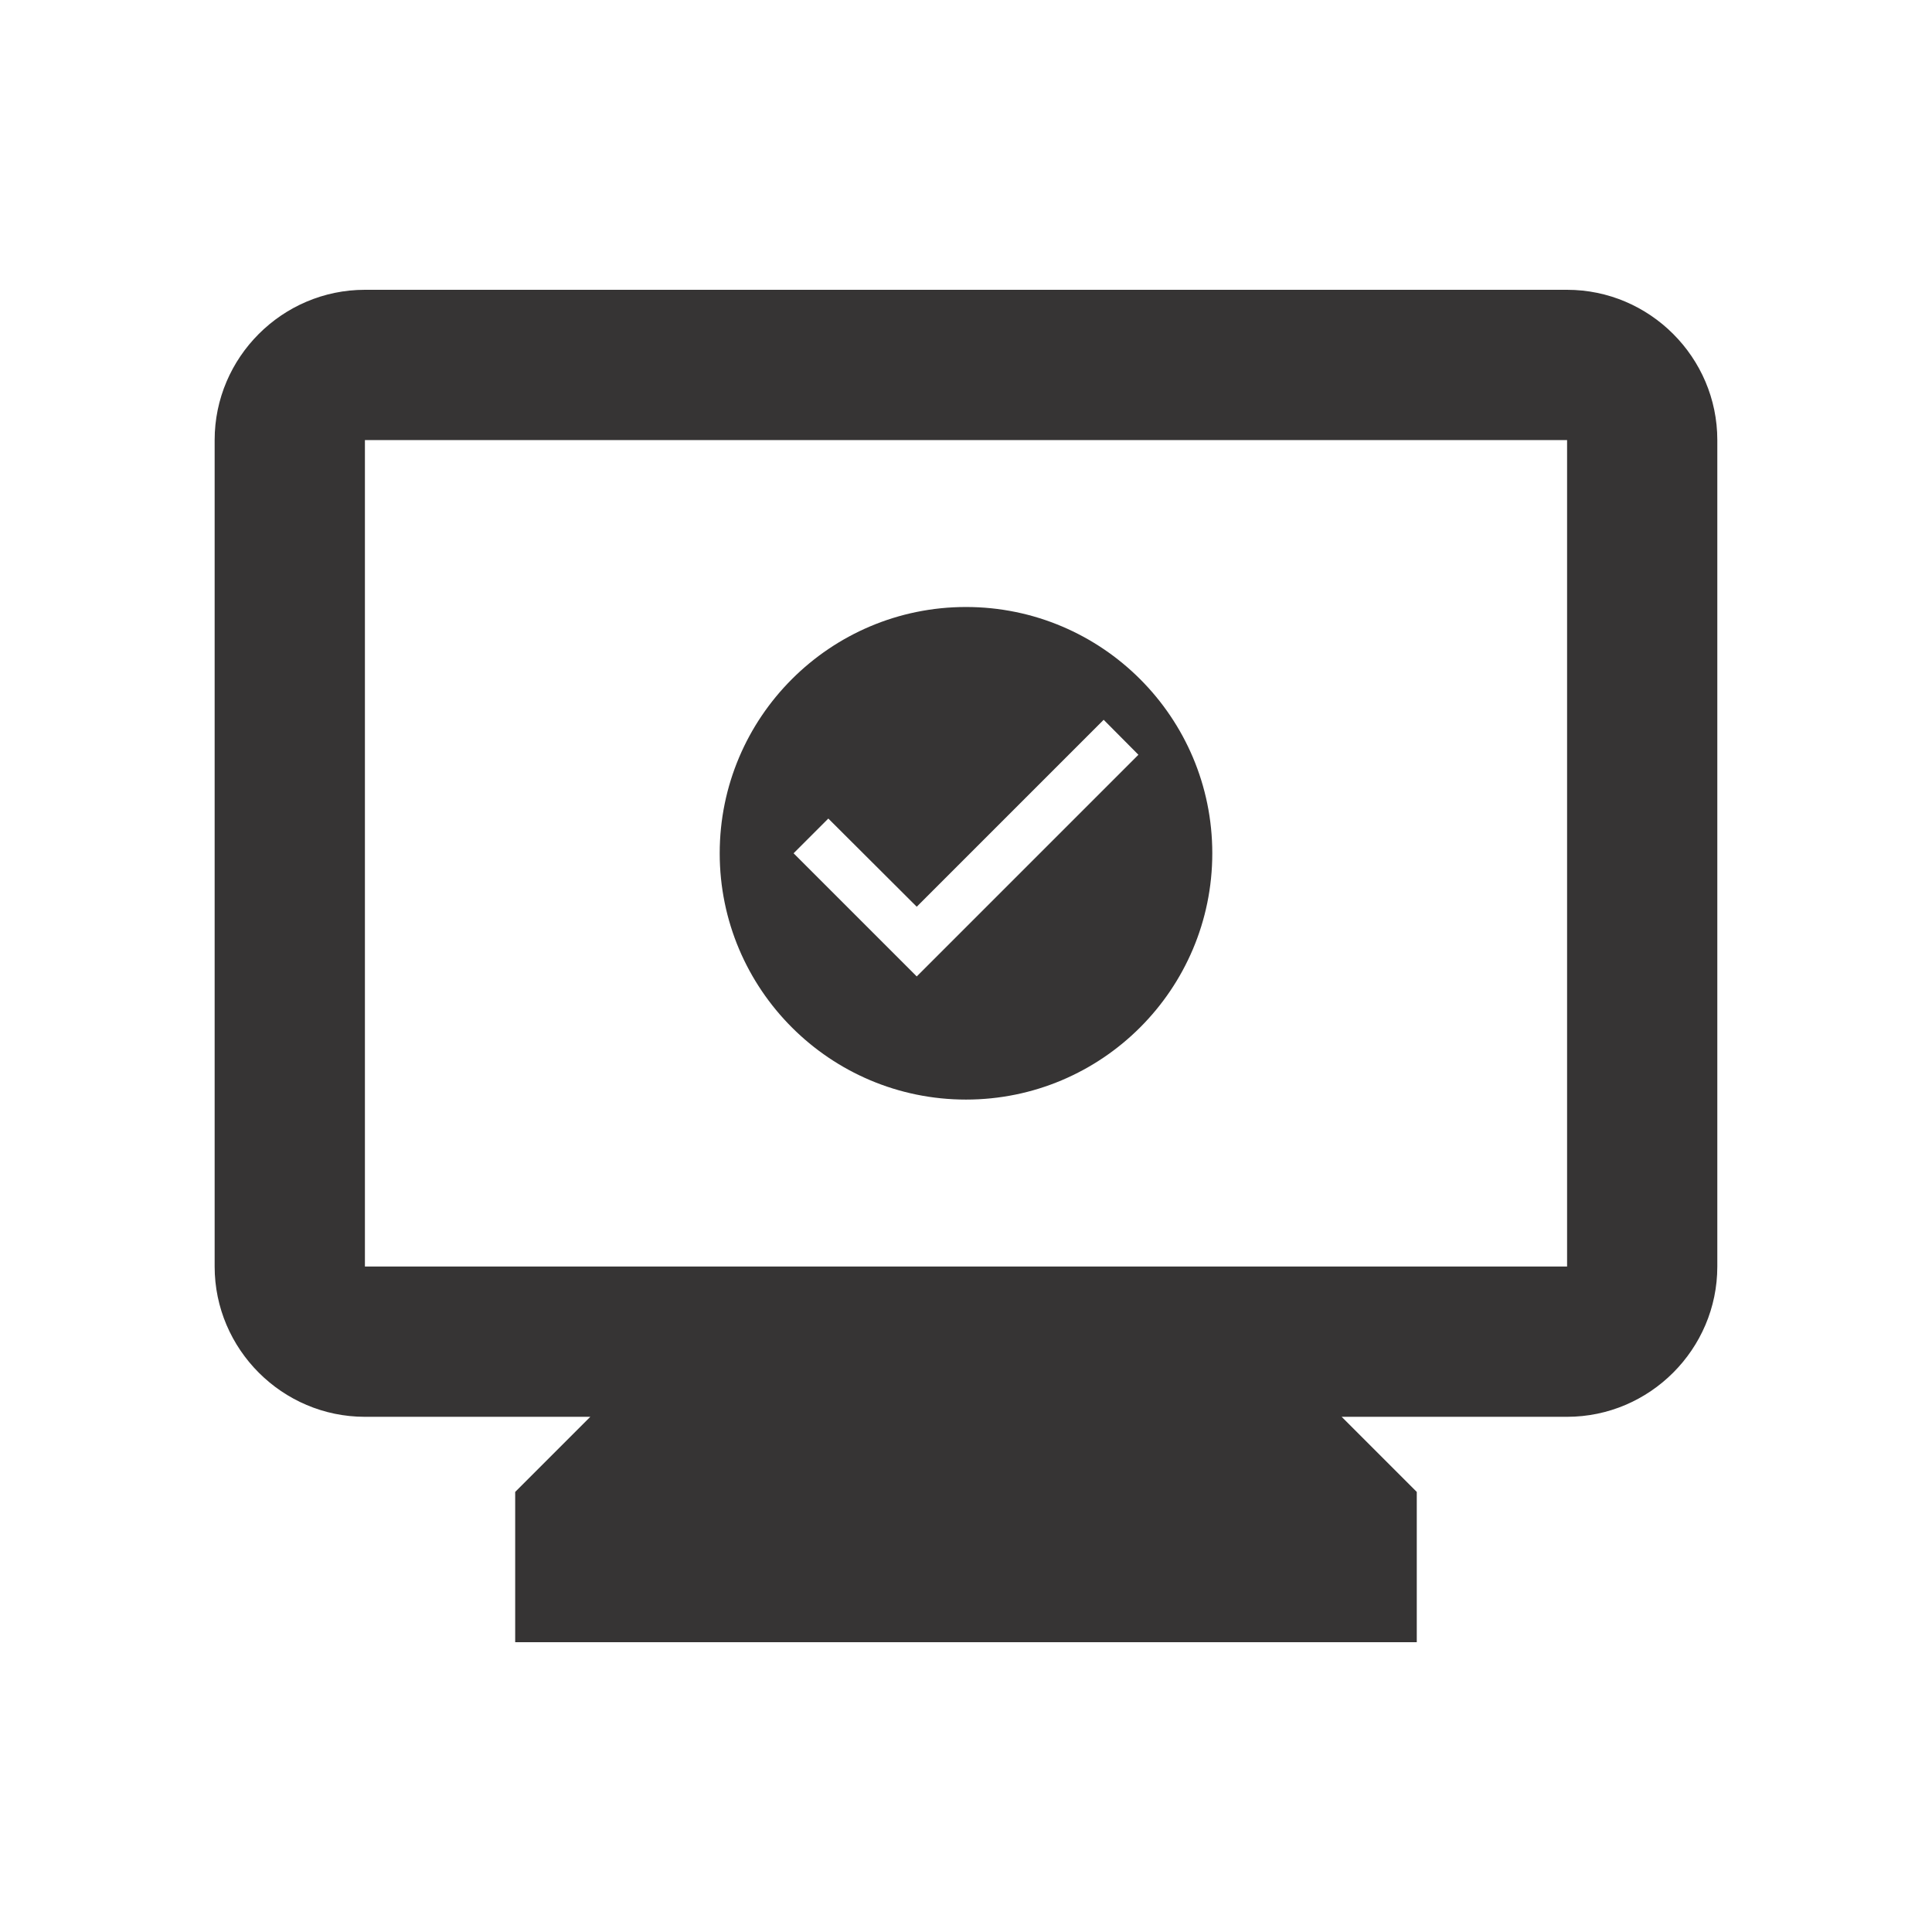
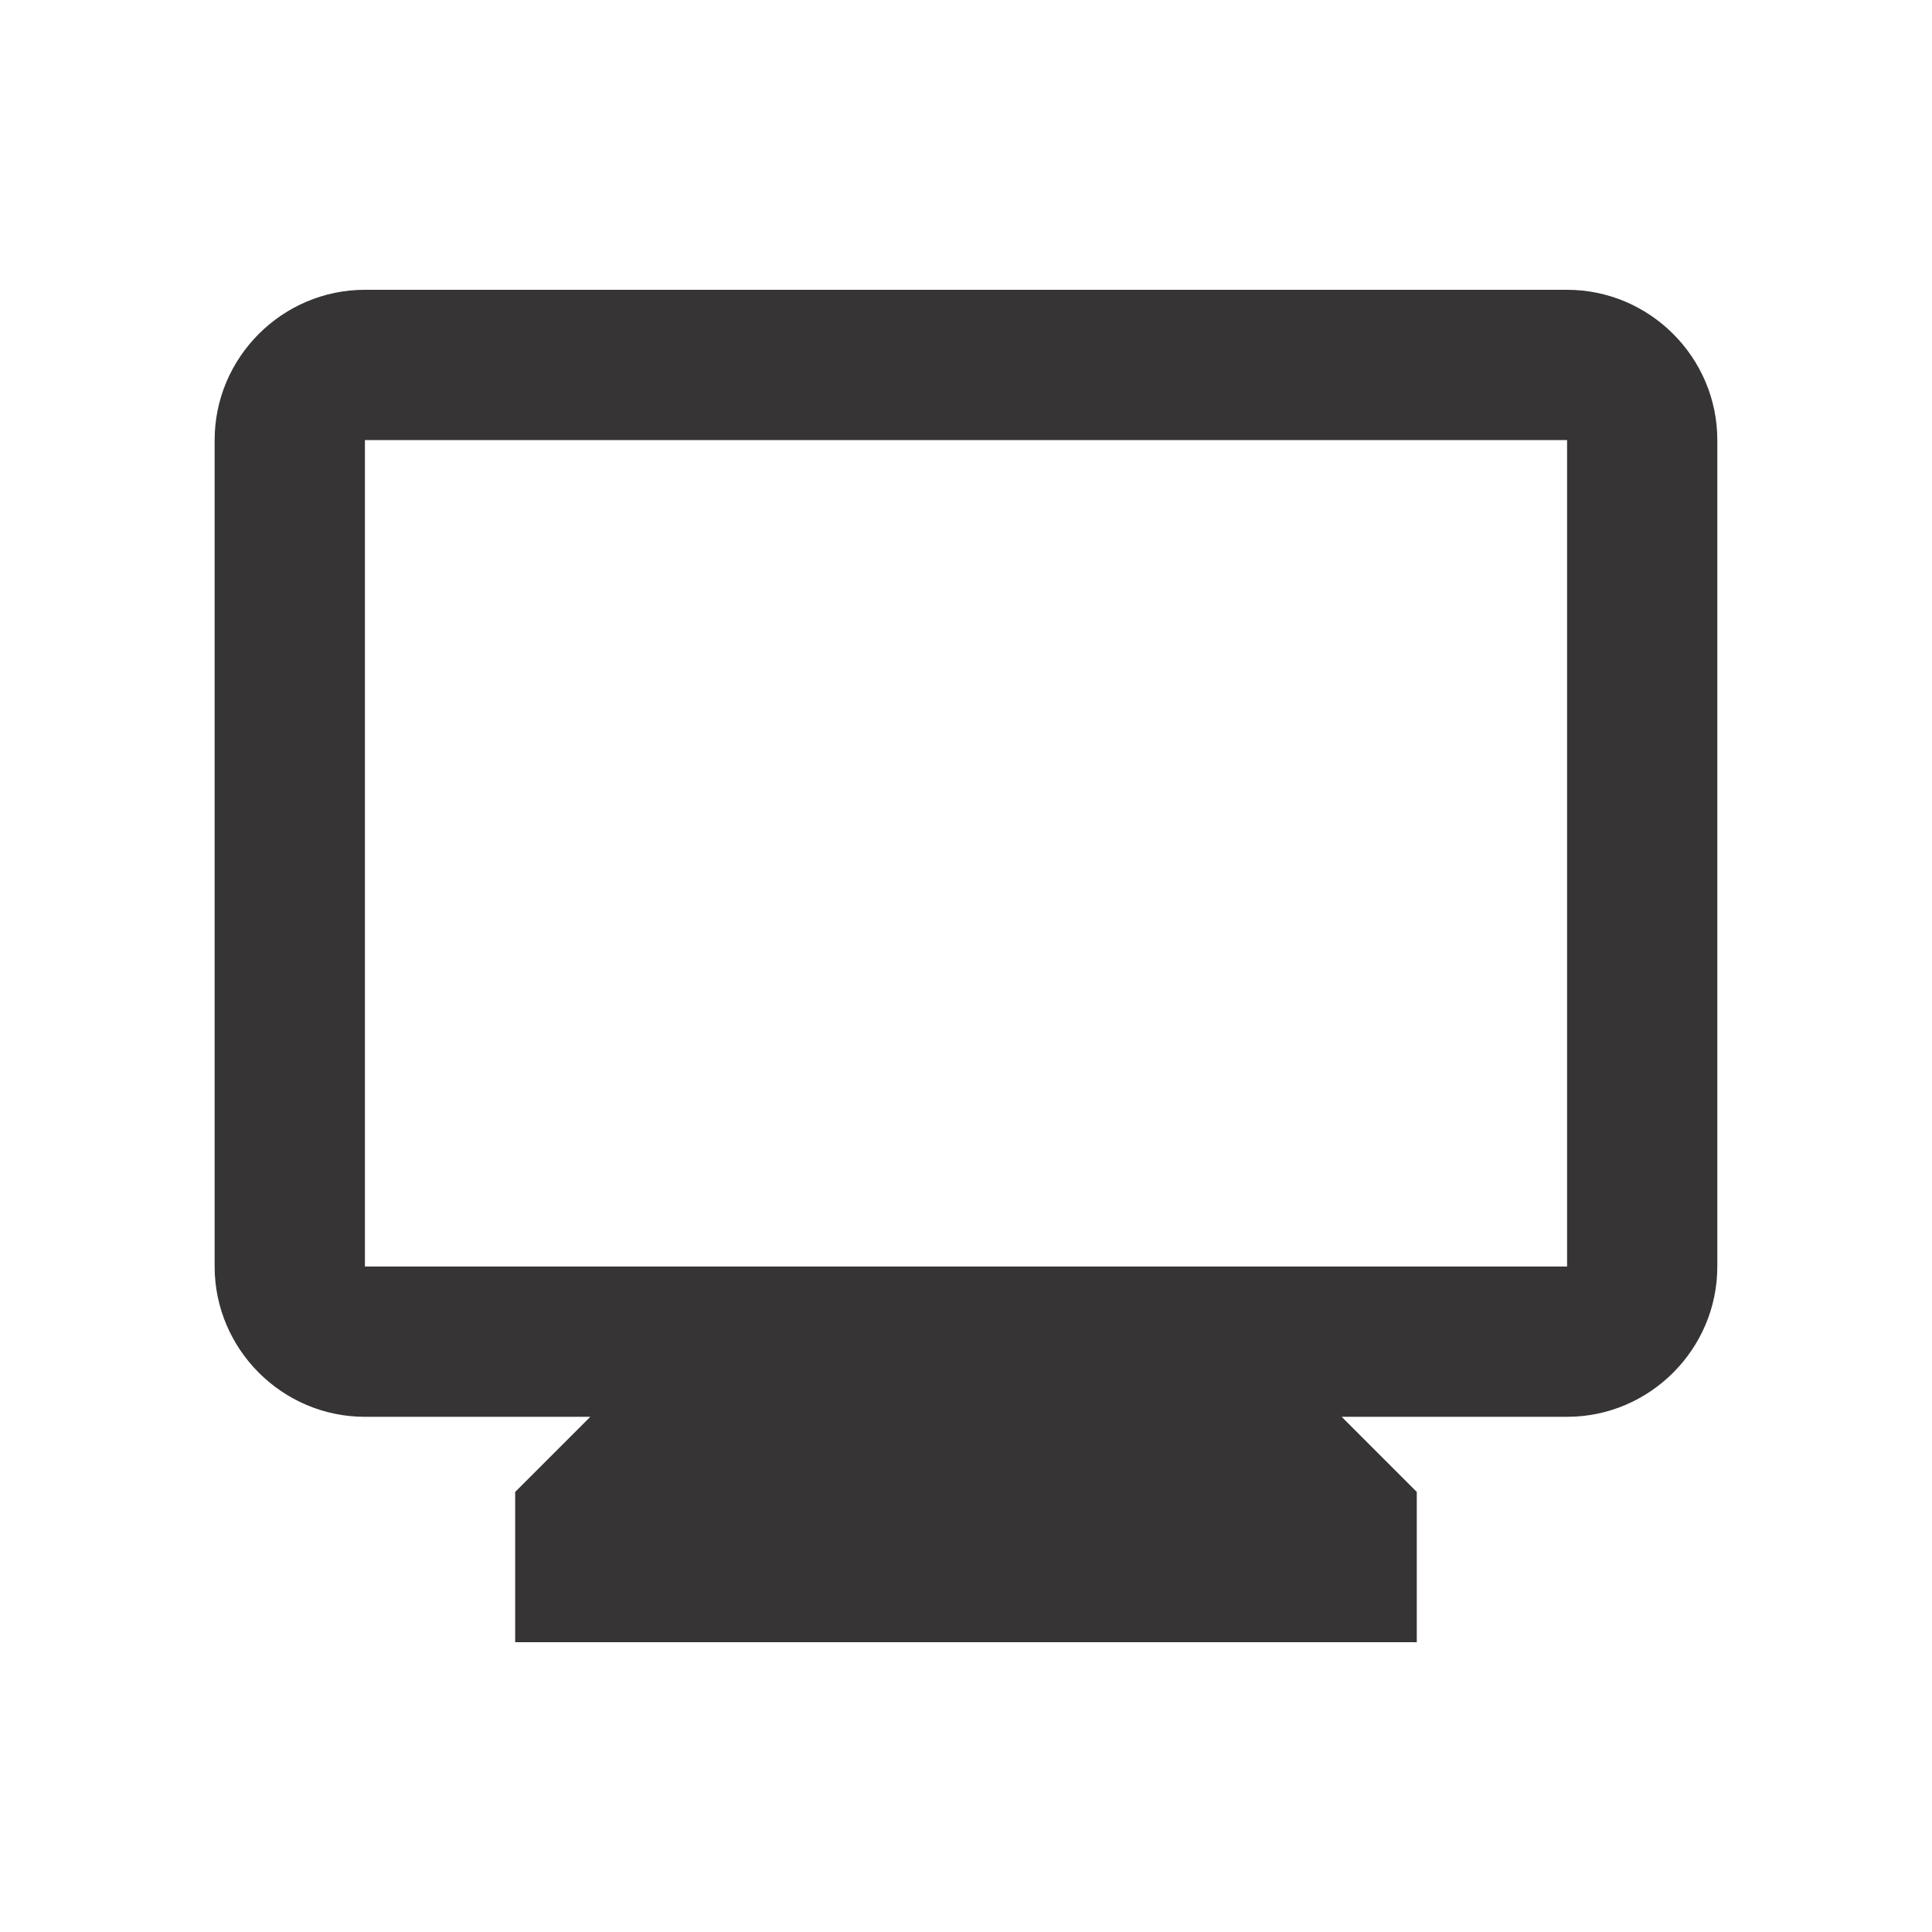
<svg xmlns="http://www.w3.org/2000/svg" id="Layer_1" data-name="Layer 1" viewBox="0 0 500 500">
  <defs>
    <style>      .cls-1 {        fill: #363434;      }    </style>
  </defs>
  <path class="cls-1" d="M405.56,75H94.44c-21.39,0-38.89,17.5-38.89,38.89v213.89c0,21.39,17.5,38.89,38.89,38.89h58.33l-19.44,19.44v38.89h233.33v-38.89l-19.44-19.44h58.33c21.39,0,38.89-17.5,38.89-38.89V113.89c0-21.39-17.5-38.89-38.89-38.89Zm0,252.78H94.44V113.89H405.56v213.89Z" />
-   <path class="cls-1" d="M250,157.09c-35.18,0-63.74,28.56-63.74,63.74s28.55,63.74,63.74,63.74,63.74-28.56,63.74-63.74-28.55-63.74-63.74-63.74Zm-12.75,95.61l-31.87-31.87,8.99-8.99,22.88,22.82,48.38-48.38,8.99,9.05-57.36,57.36Z" />
</svg>